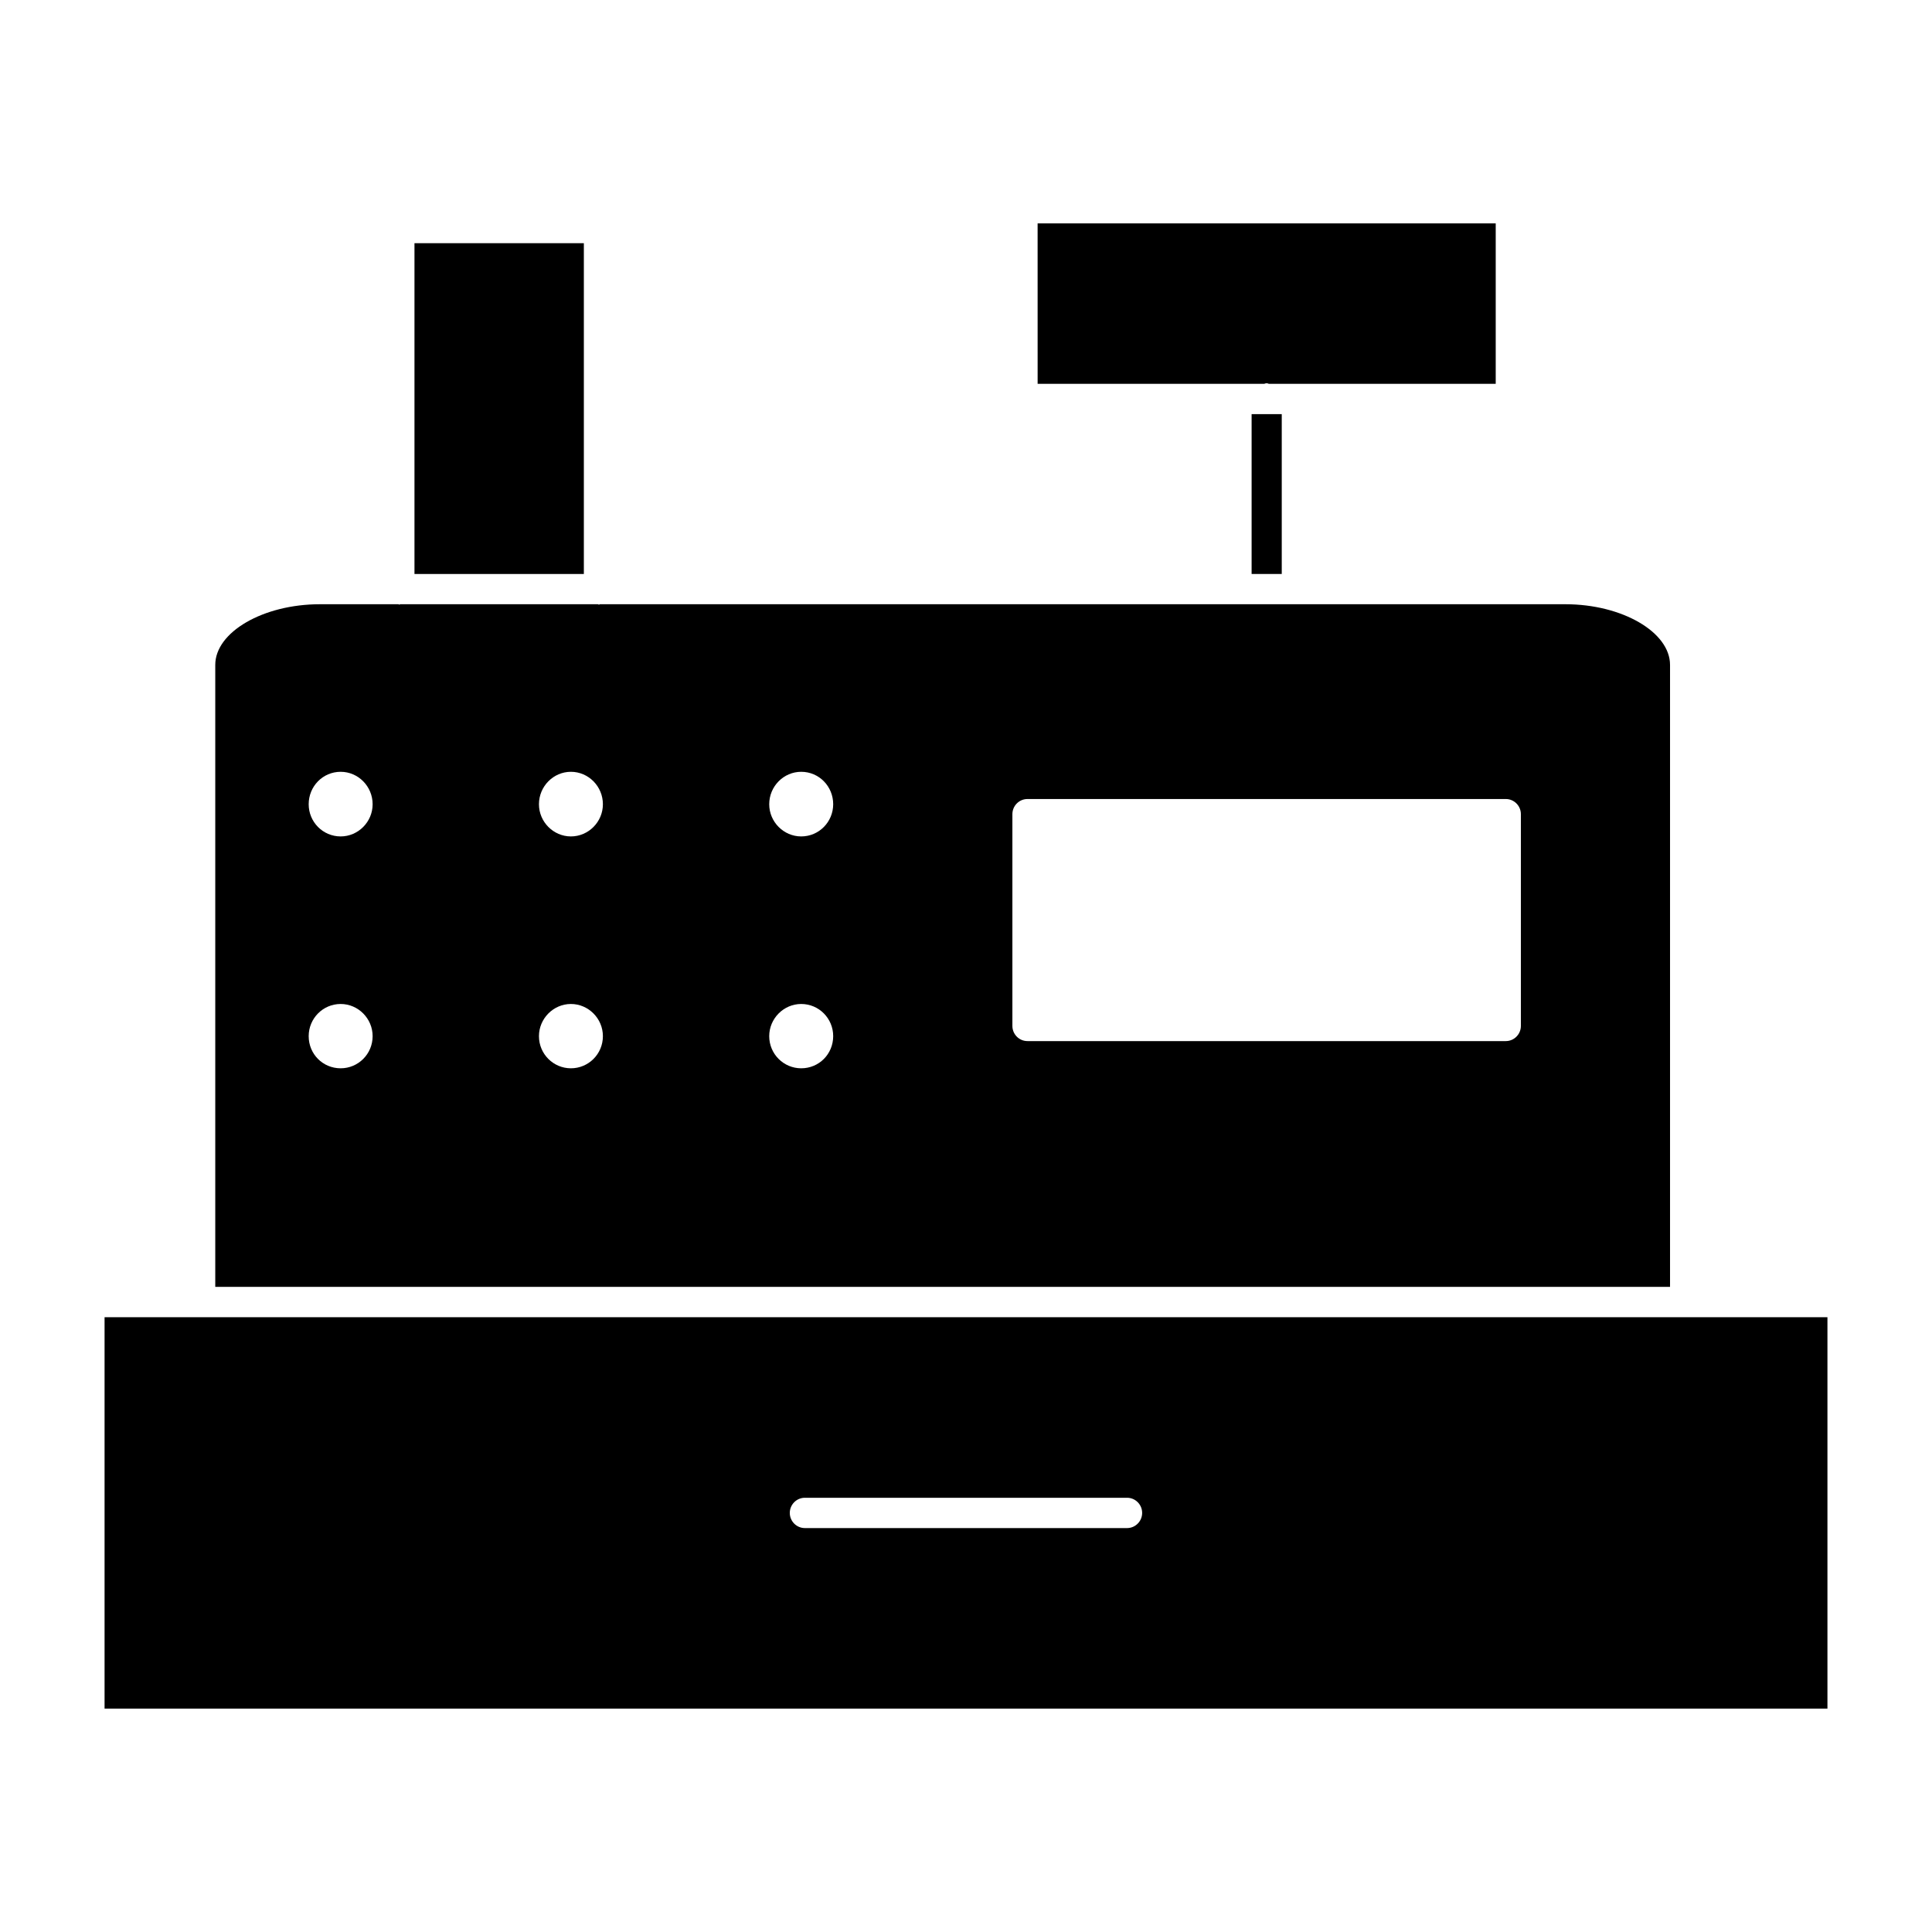
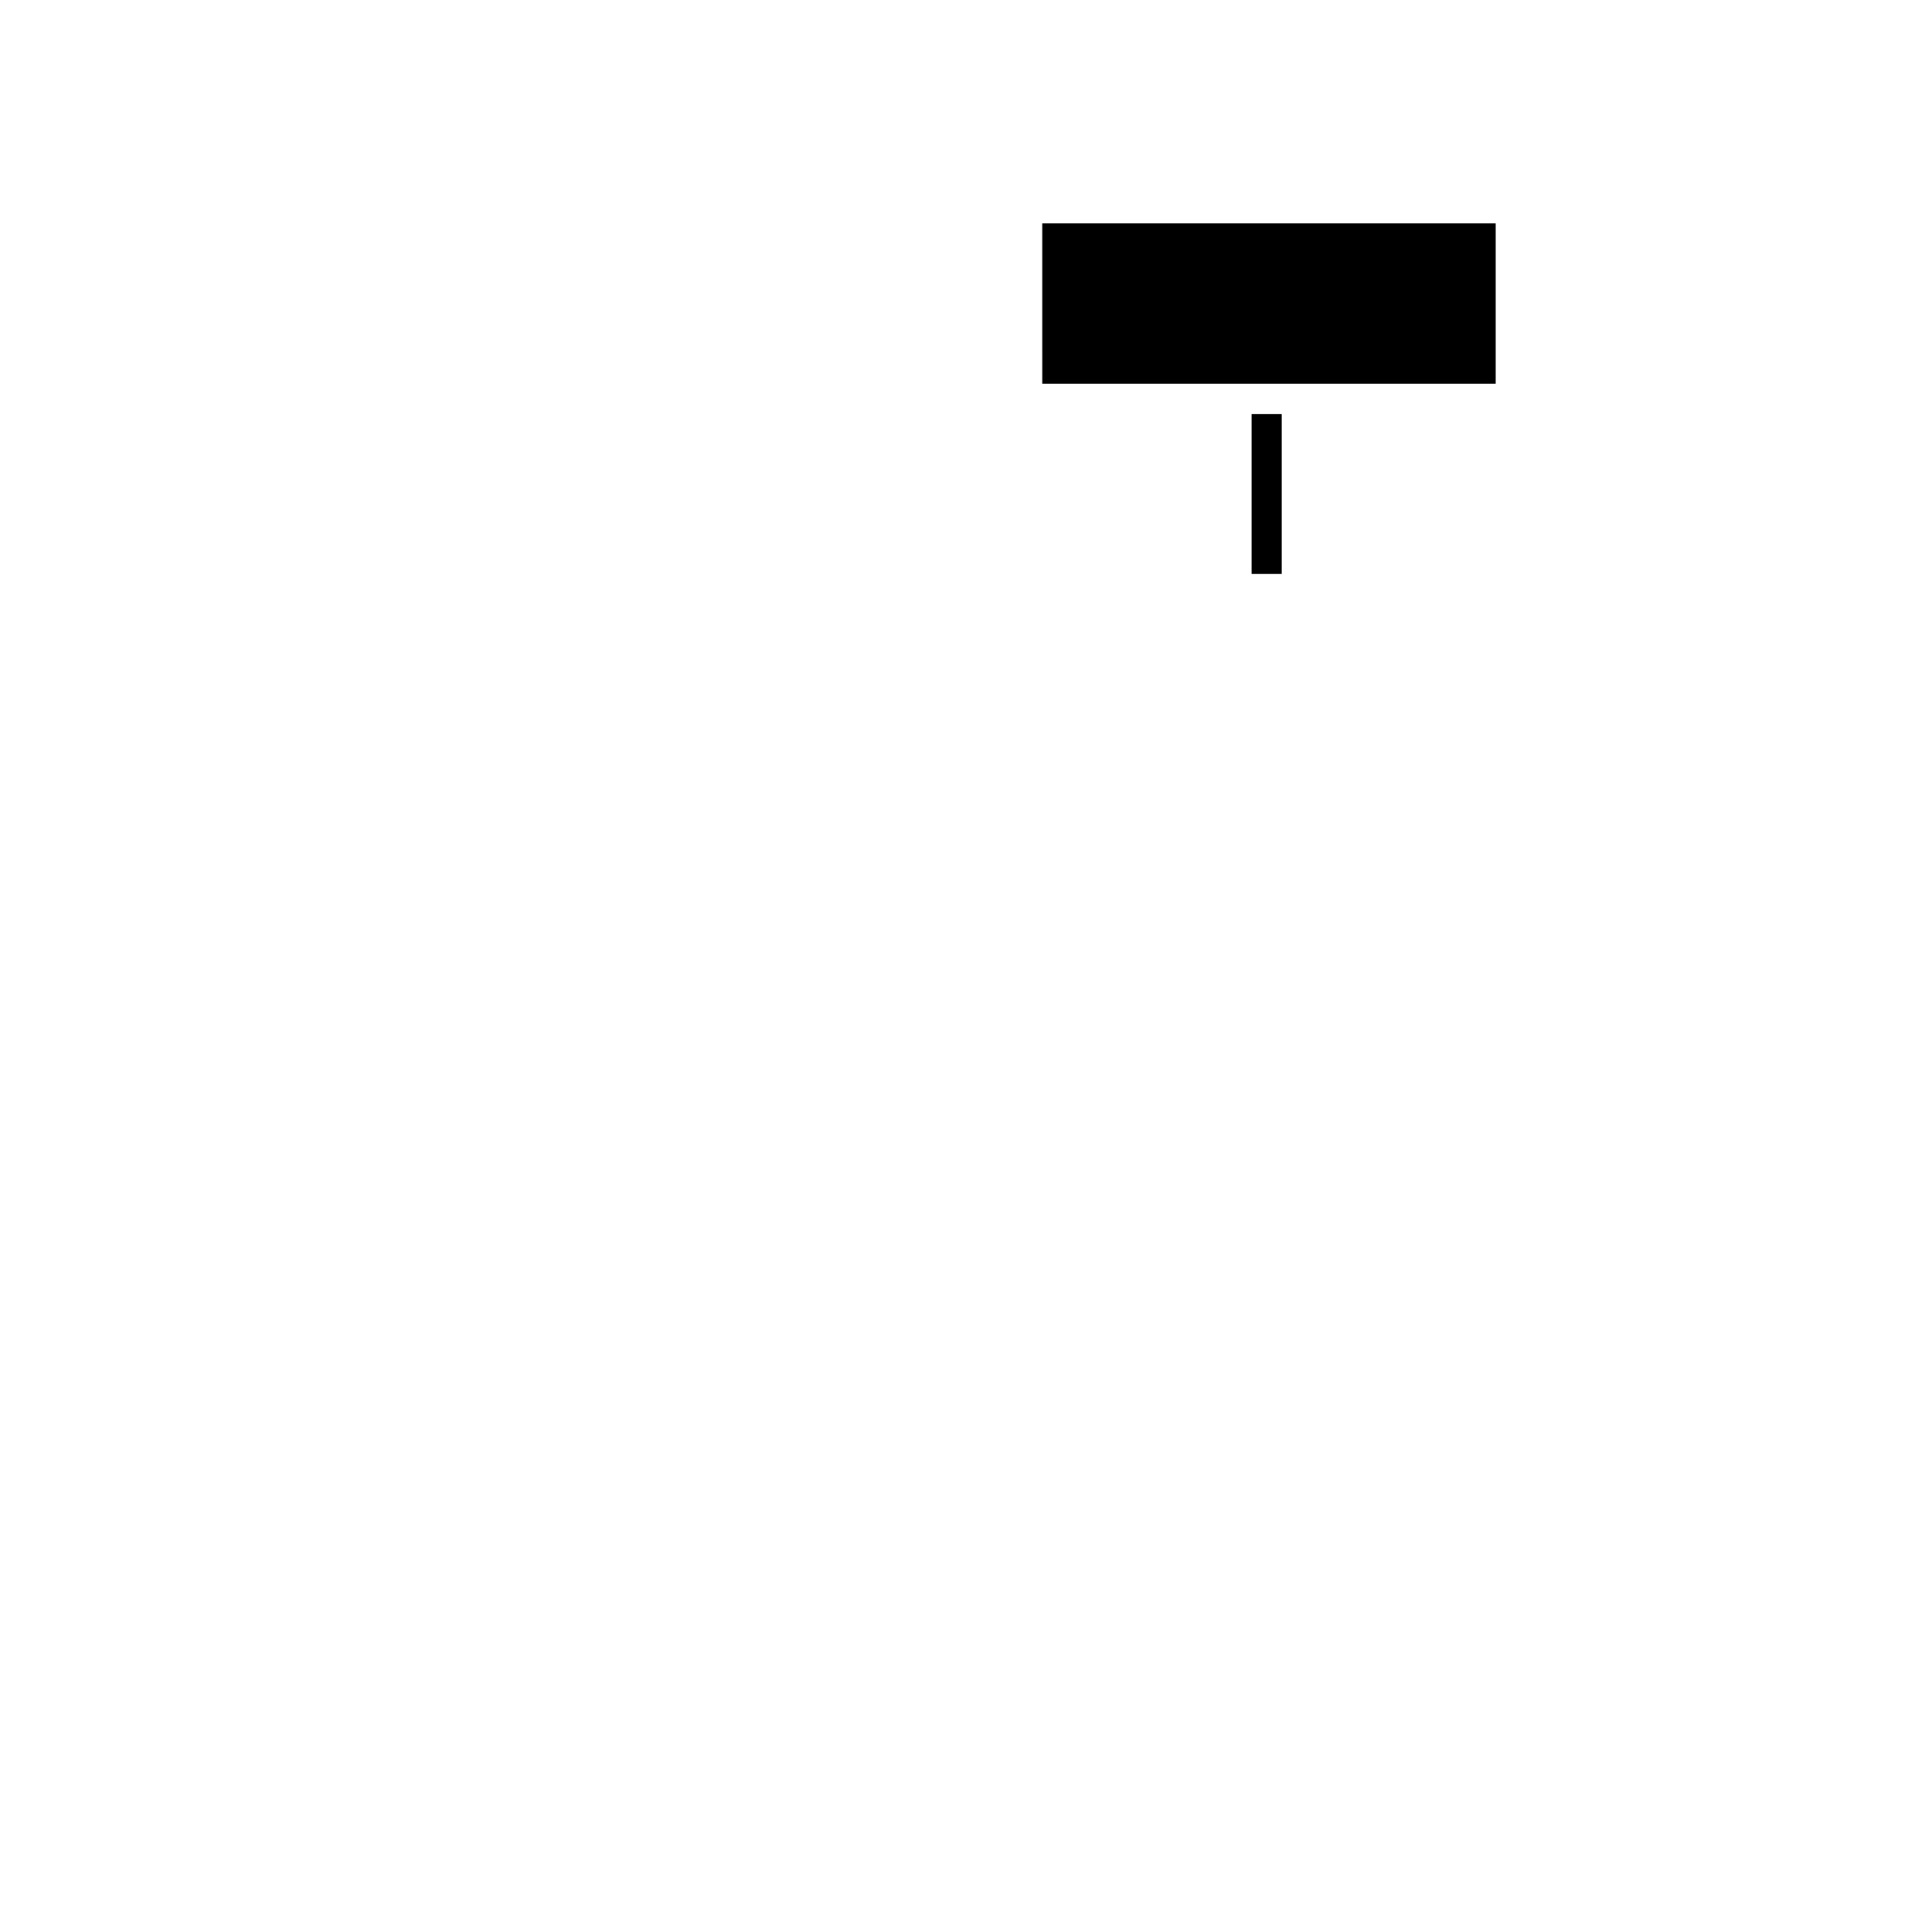
<svg xmlns="http://www.w3.org/2000/svg" fill="#000000" width="800px" height="800px" version="1.1" viewBox="144 144 512 512">
  <g>
    <path d="m475.69 253.75v42.359h7.988v-42.359z" />
-     <path d="m171.71 493.08v103.72h456.58v-103.72zm270.98 55.875h-85.395c-2.195 0-3.992-1.801-3.992-4.016 0-2.211 1.793-4.016 3.992-4.016h85.395c2.195 0 3.992 1.801 3.992 4.016 0 2.203-1.793 4.016-3.992 4.016z" />
-     <path d="m540.38 203.2v42.523h-60.125c-0.164-0.078-0.41-0.164-0.574-0.164-0.242 0-0.41 0.086-0.652 0.164h-60.047l-0.004-42.523z" />
-     <path d="m253.84 208.45h44.887v87.664h-44.887z" />
-     <path d="m558.87 304.13h-255.91c-0.07 0.086-0.156 0.086-0.234 0.086-0.086 0-0.164 0-0.25-0.086h-52.469c-0.078 0.086-0.078 0.086-0.164 0.086-0.078 0-0.164 0-0.242-0.086h-20.852c-14.988 0-27.703 7.375-27.703 16.066v164.84h385.53v-164.84c-0.004-8.691-12.719-16.066-27.707-16.066zm-324.59 122.98c-4.731 0-8.477-3.769-8.477-8.516 0-4.668 3.746-8.527 8.477-8.527 4.644 0 8.469 3.848 8.469 8.527 0 4.746-3.824 8.516-8.469 8.516zm0-61.449c-4.731 0-8.477-3.848-8.477-8.527 0-4.754 3.746-8.598 8.477-8.598 4.644 0 8.469 3.848 8.469 8.598 0 4.68-3.824 8.527-8.469 8.527zm61.016 61.449c-4.637 0-8.469-3.769-8.469-8.516 0-4.668 3.832-8.527 8.469-8.527 4.644 0 8.477 3.848 8.477 8.527 0 4.746-3.824 8.516-8.477 8.516zm0-61.449c-4.637 0-8.469-3.848-8.469-8.527 0-4.754 3.832-8.598 8.469-8.598 4.644 0 8.477 3.848 8.477 8.598 0 4.68-3.824 8.527-8.477 8.527zm61.031 61.449c-4.644 0-8.477-3.769-8.477-8.516 0-4.668 3.824-8.527 8.477-8.527 4.723 0 8.477 3.848 8.477 8.527-0.008 4.746-3.754 8.516-8.477 8.516zm0-61.449c-4.644 0-8.477-3.848-8.477-8.527 0-4.754 3.824-8.598 8.477-8.598 4.723 0 8.477 3.848 8.477 8.598-0.008 4.68-3.754 8.527-8.477 8.527zm190.72 50.223c0 2.211-1.793 4.016-3.992 4.016h-126.77c-2.203 0-3.992-1.801-3.992-4.016v-56.129c0-2.211 1.793-4.008 3.992-4.008h126.77c2.195 0 3.992 1.801 3.992 4.008z" />
+     <path d="m540.38 203.2v42.523h-60.125h-60.047l-0.004-42.523z" />
  </g>
</svg>